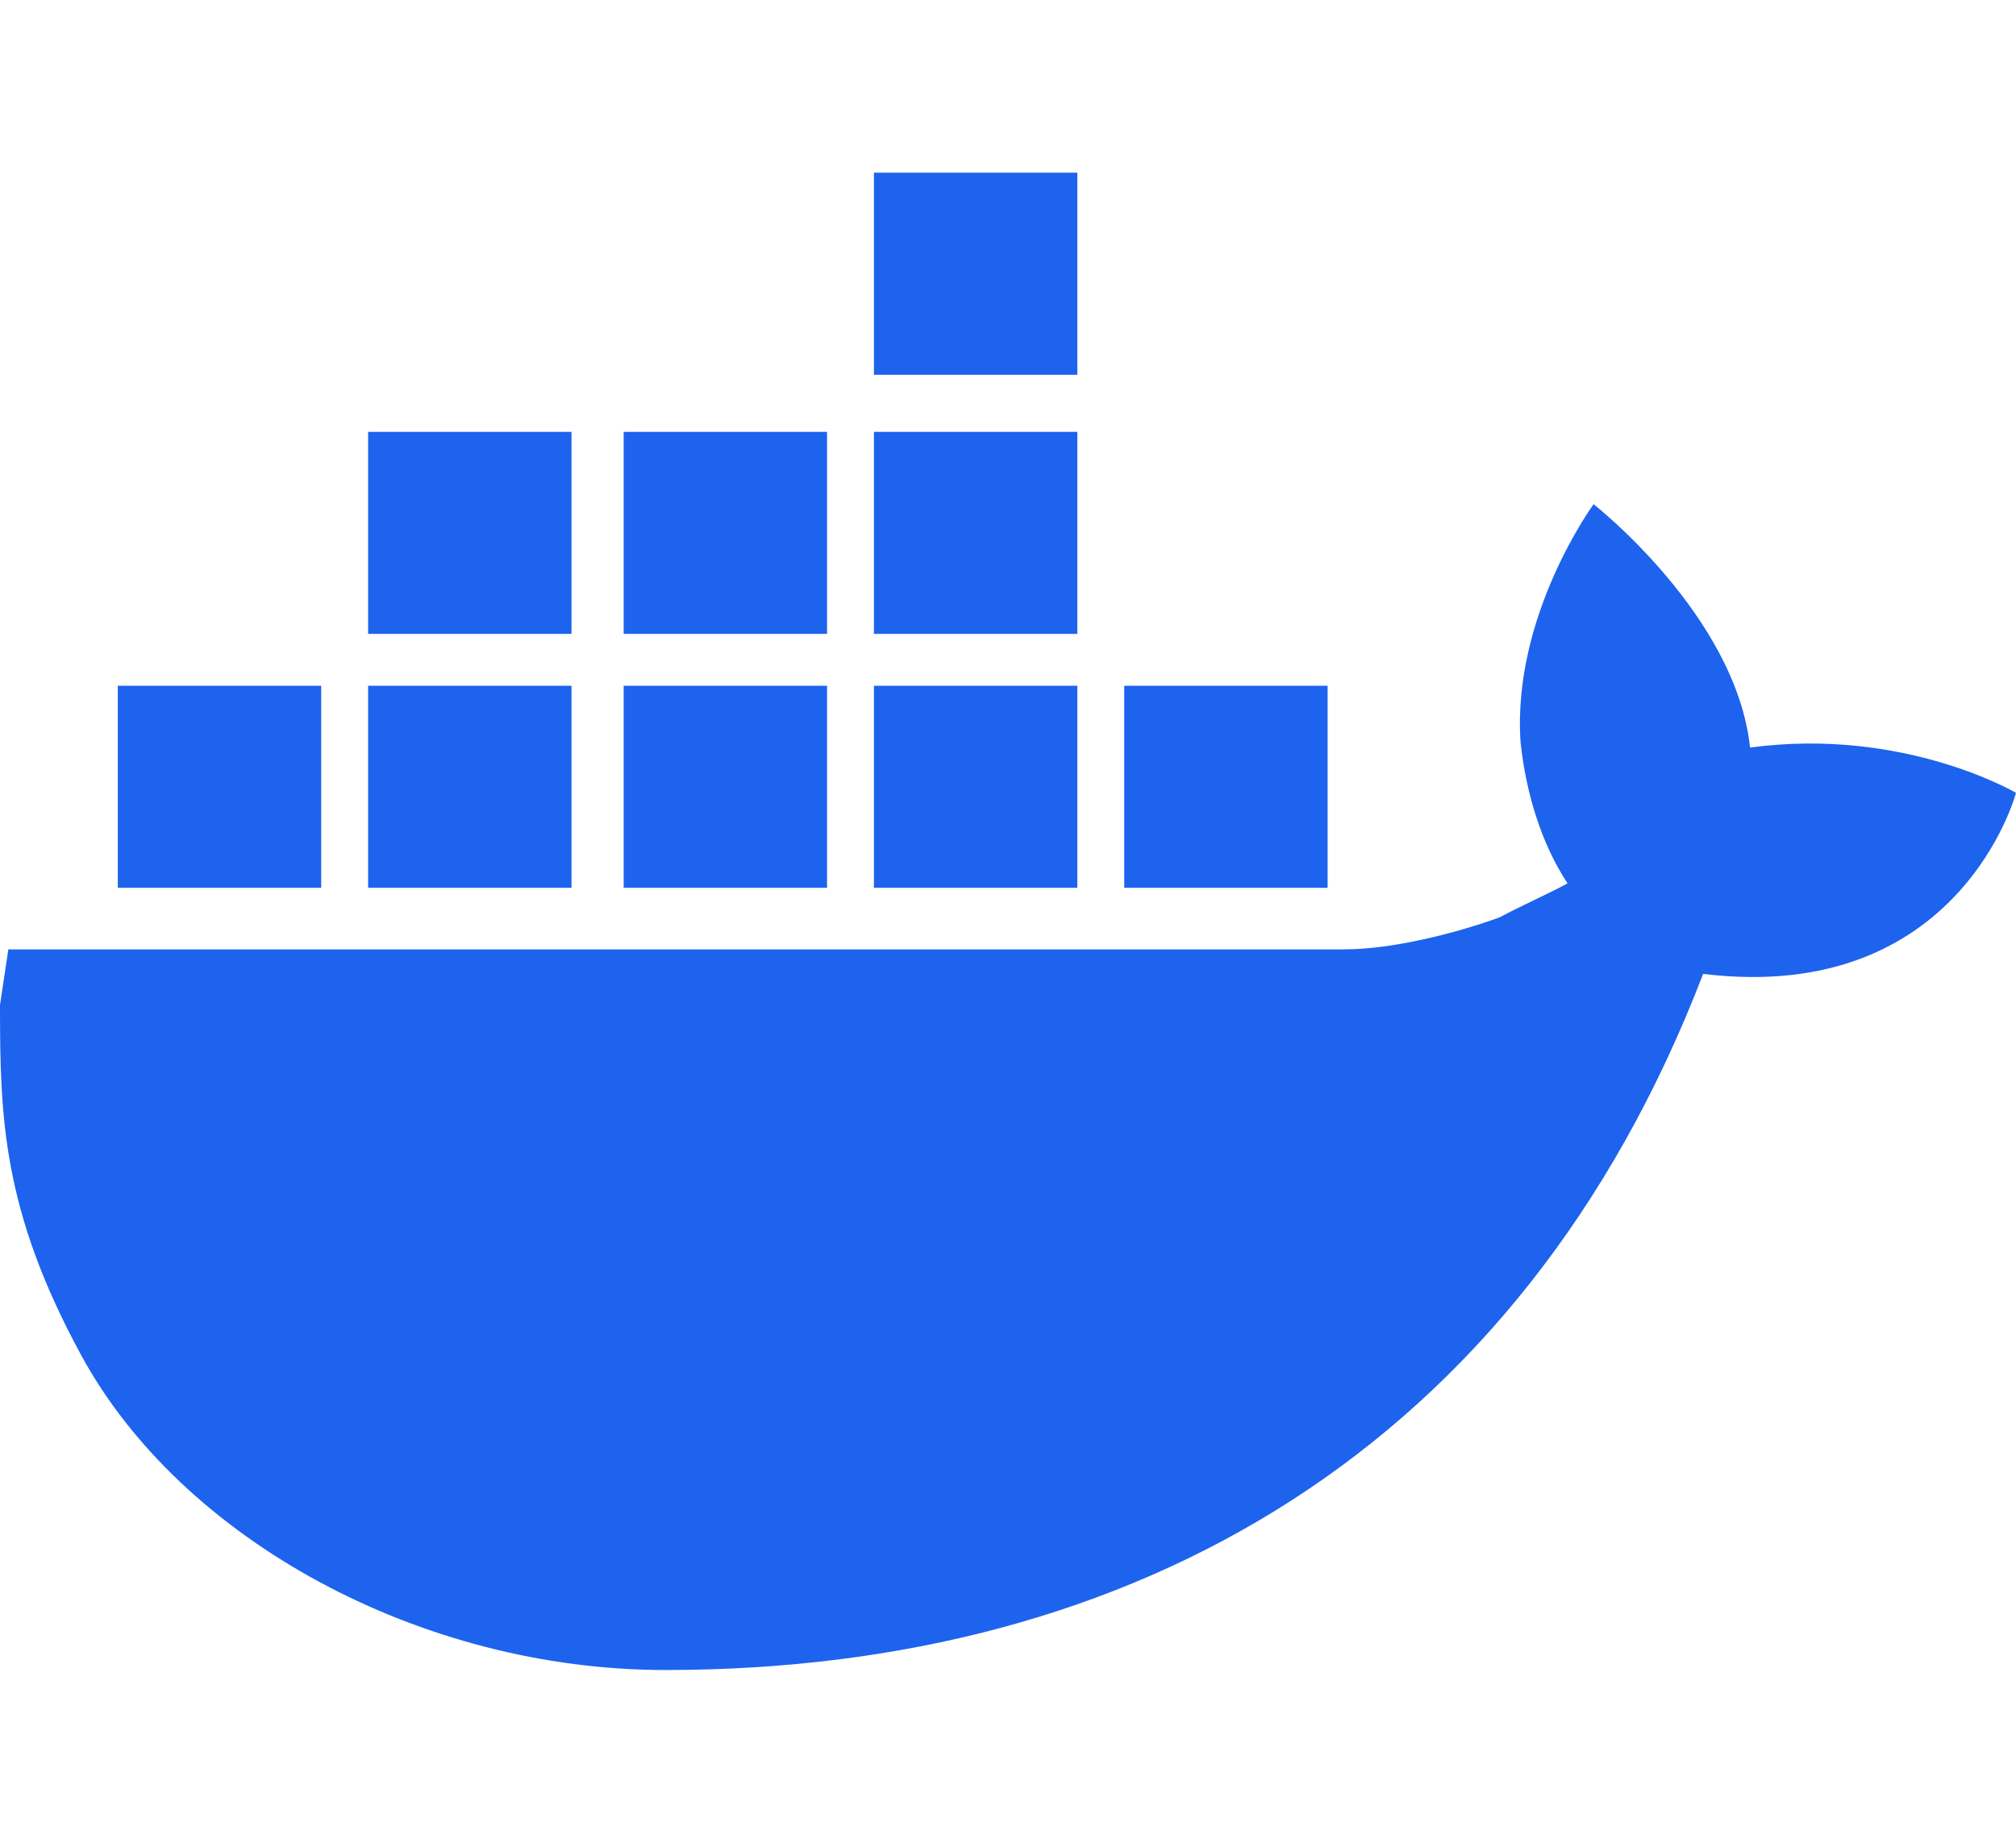
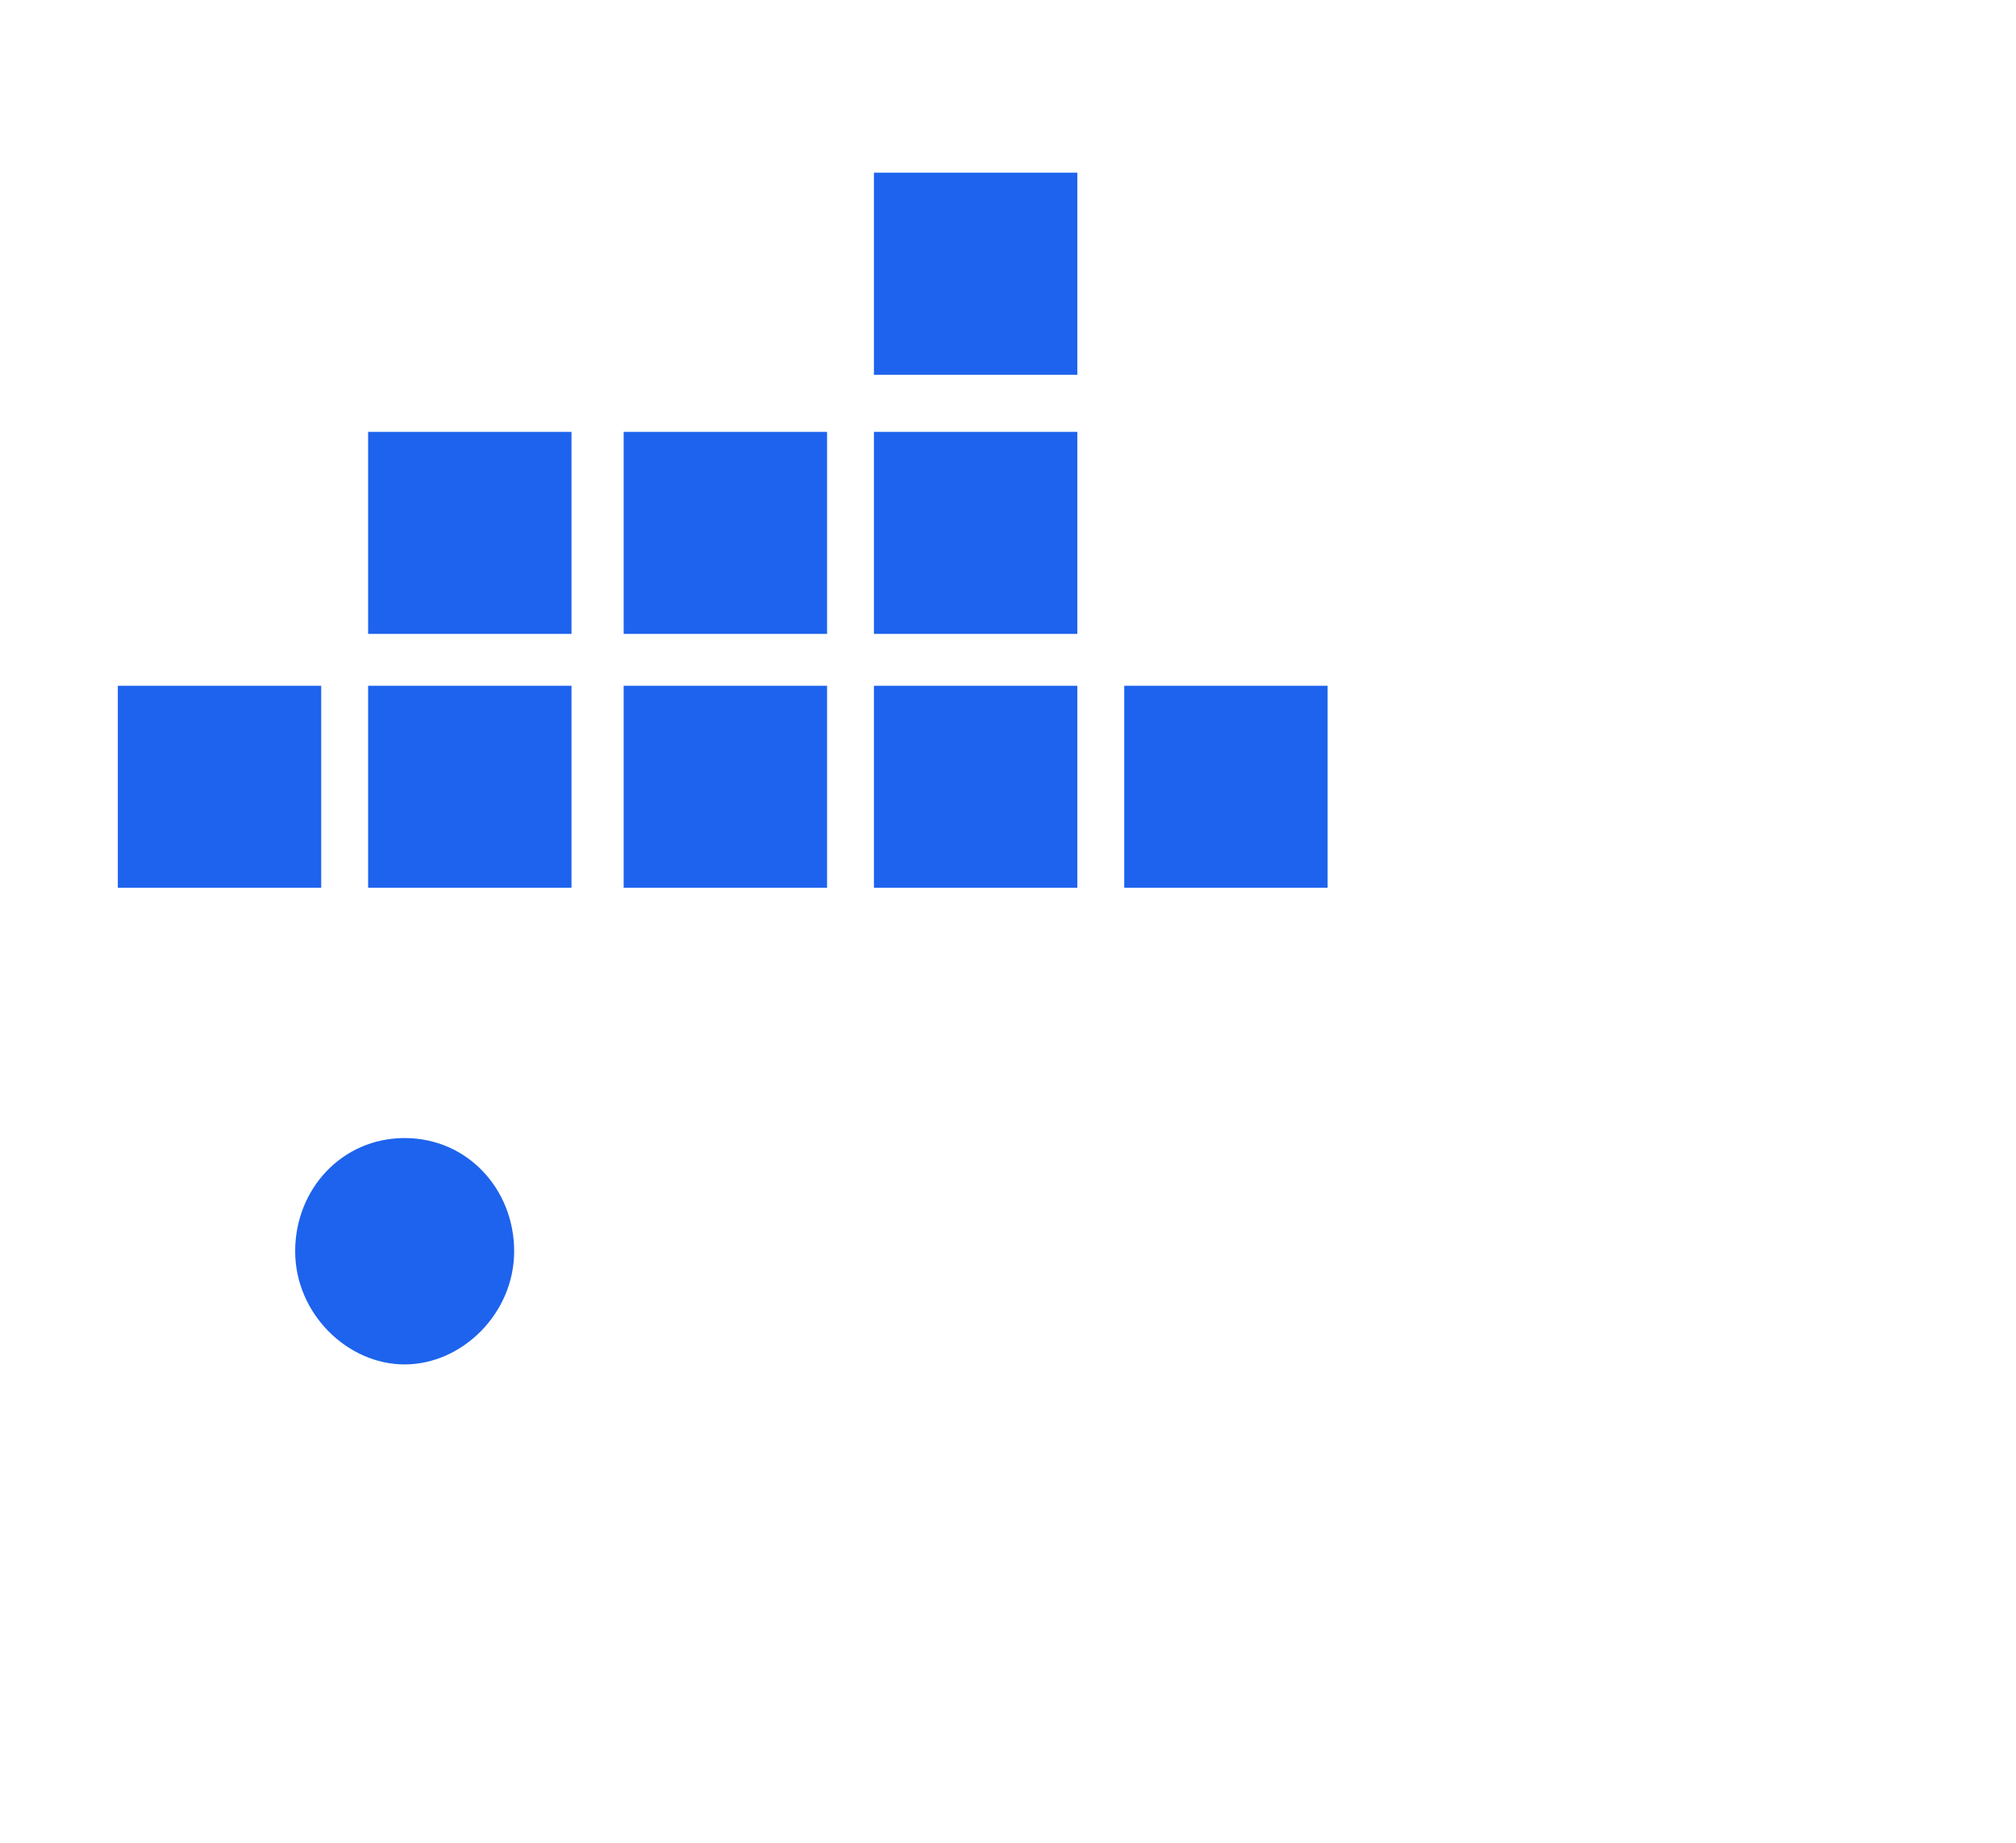
<svg xmlns="http://www.w3.org/2000/svg" width="70" height="64" fill="none" viewBox="0 0 70 64">
-   <path fill="#1D63ED" d="M60.766 25.963c-.488-4.586-5.433-8.451-5.433-8.451s-2.833 3.865-2.536 8.254c.183 1.77.725 3.538 1.631 4.914-.725.394-1.631.786-2.355 1.179-1.629.589-3.778 1.113-5.407 1.113H.29L0 34.905c0 3.865.074 7.11 2.814 12.153C6.294 53.466 14.595 58 23.104 58c16.296 0 29.694-7.666 36.032-24.176C68.056 34.905 70 27.536 70 27.536s-3.889-2.294-9.234-1.573" />
  <path fill="#1D63ED" d="M14.05 47.387c-1.991 0-3.801-1.768-3.801-3.931 0-2.16 1.627-3.931 3.801-3.931s3.803 1.77 3.803 3.931c0 2.163-1.812 3.931-3.803 3.931m16.295-16.554h7.062v-7.017h-7.062v7.017Zm0-8.818h7.062v-7.017h-7.062v7.017Zm0-8.998h7.062V5.998h-7.062v7.019Zm8.691 17.816h7.062v-7.017h-7.062v7.017Zm-26.254 0h7.062v-7.017h-7.062v7.017Zm8.873 0h7.062v-7.017h-7.062v7.017Zm-17.564 0h7.062v-7.017H4.091v7.017Zm17.564-8.818h7.062v-7.017h-7.062v7.017Zm-8.873 0h7.062v-7.017h-7.062v7.017Z" />
</svg>